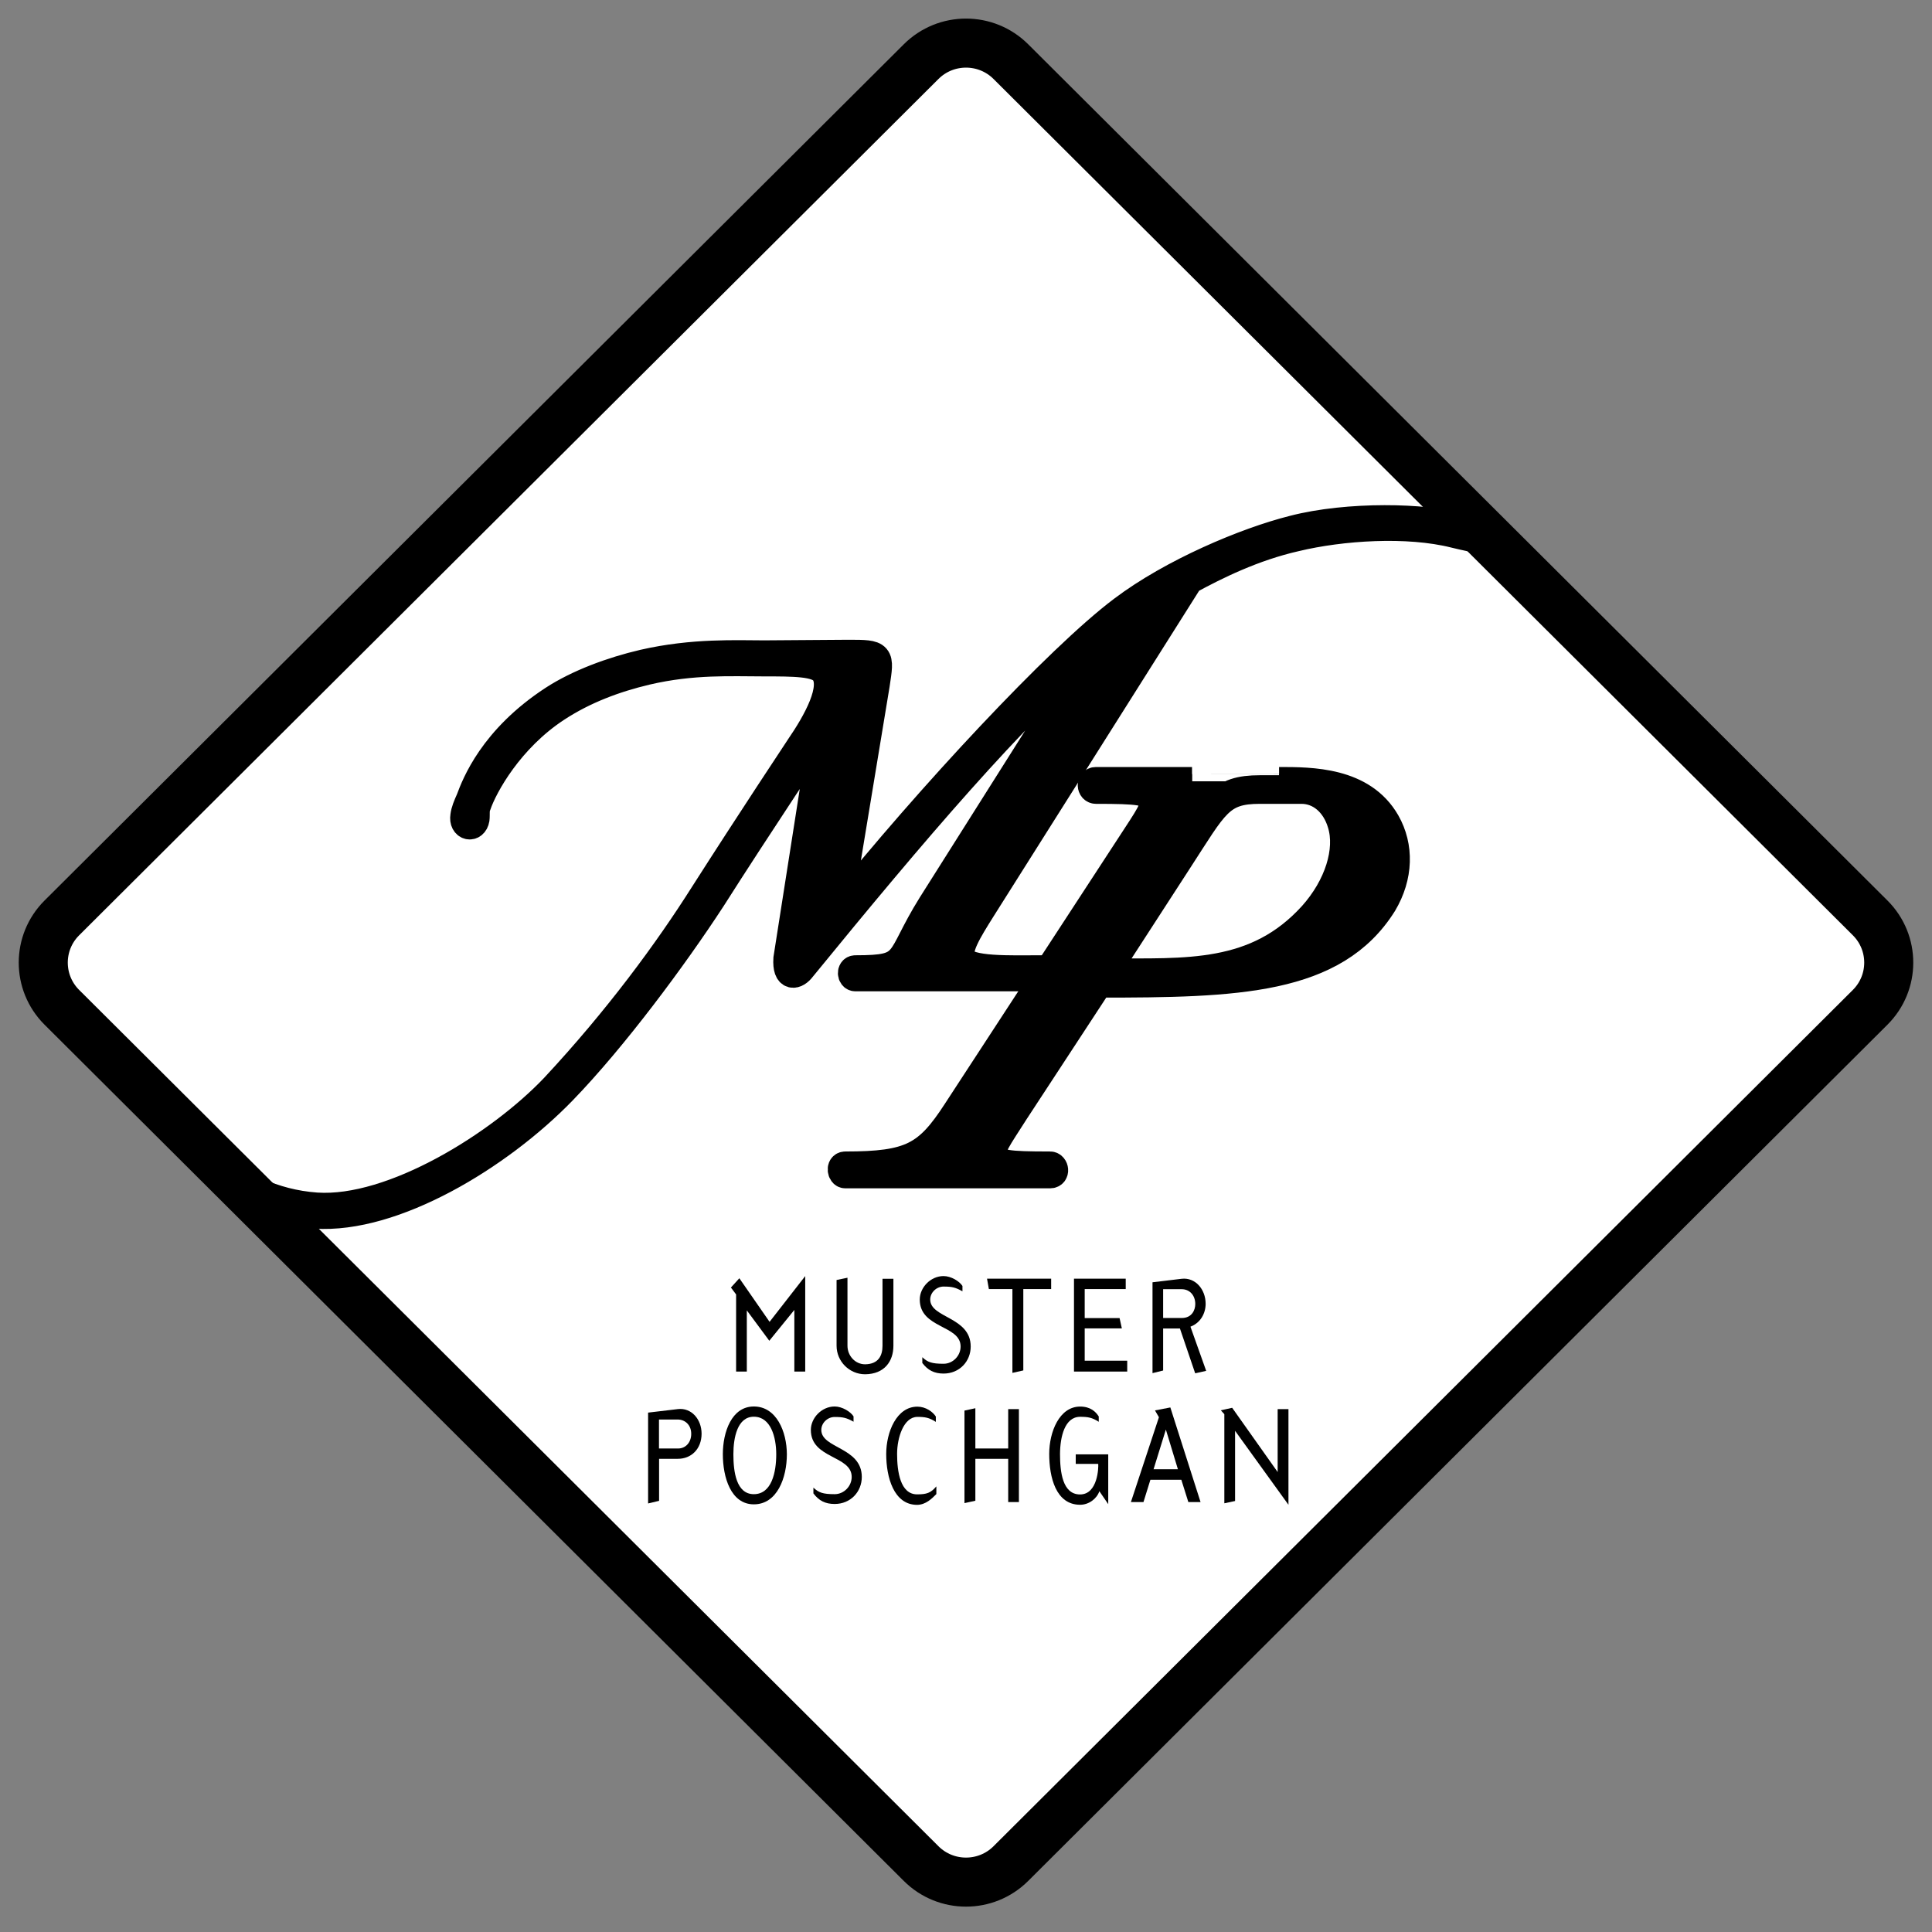
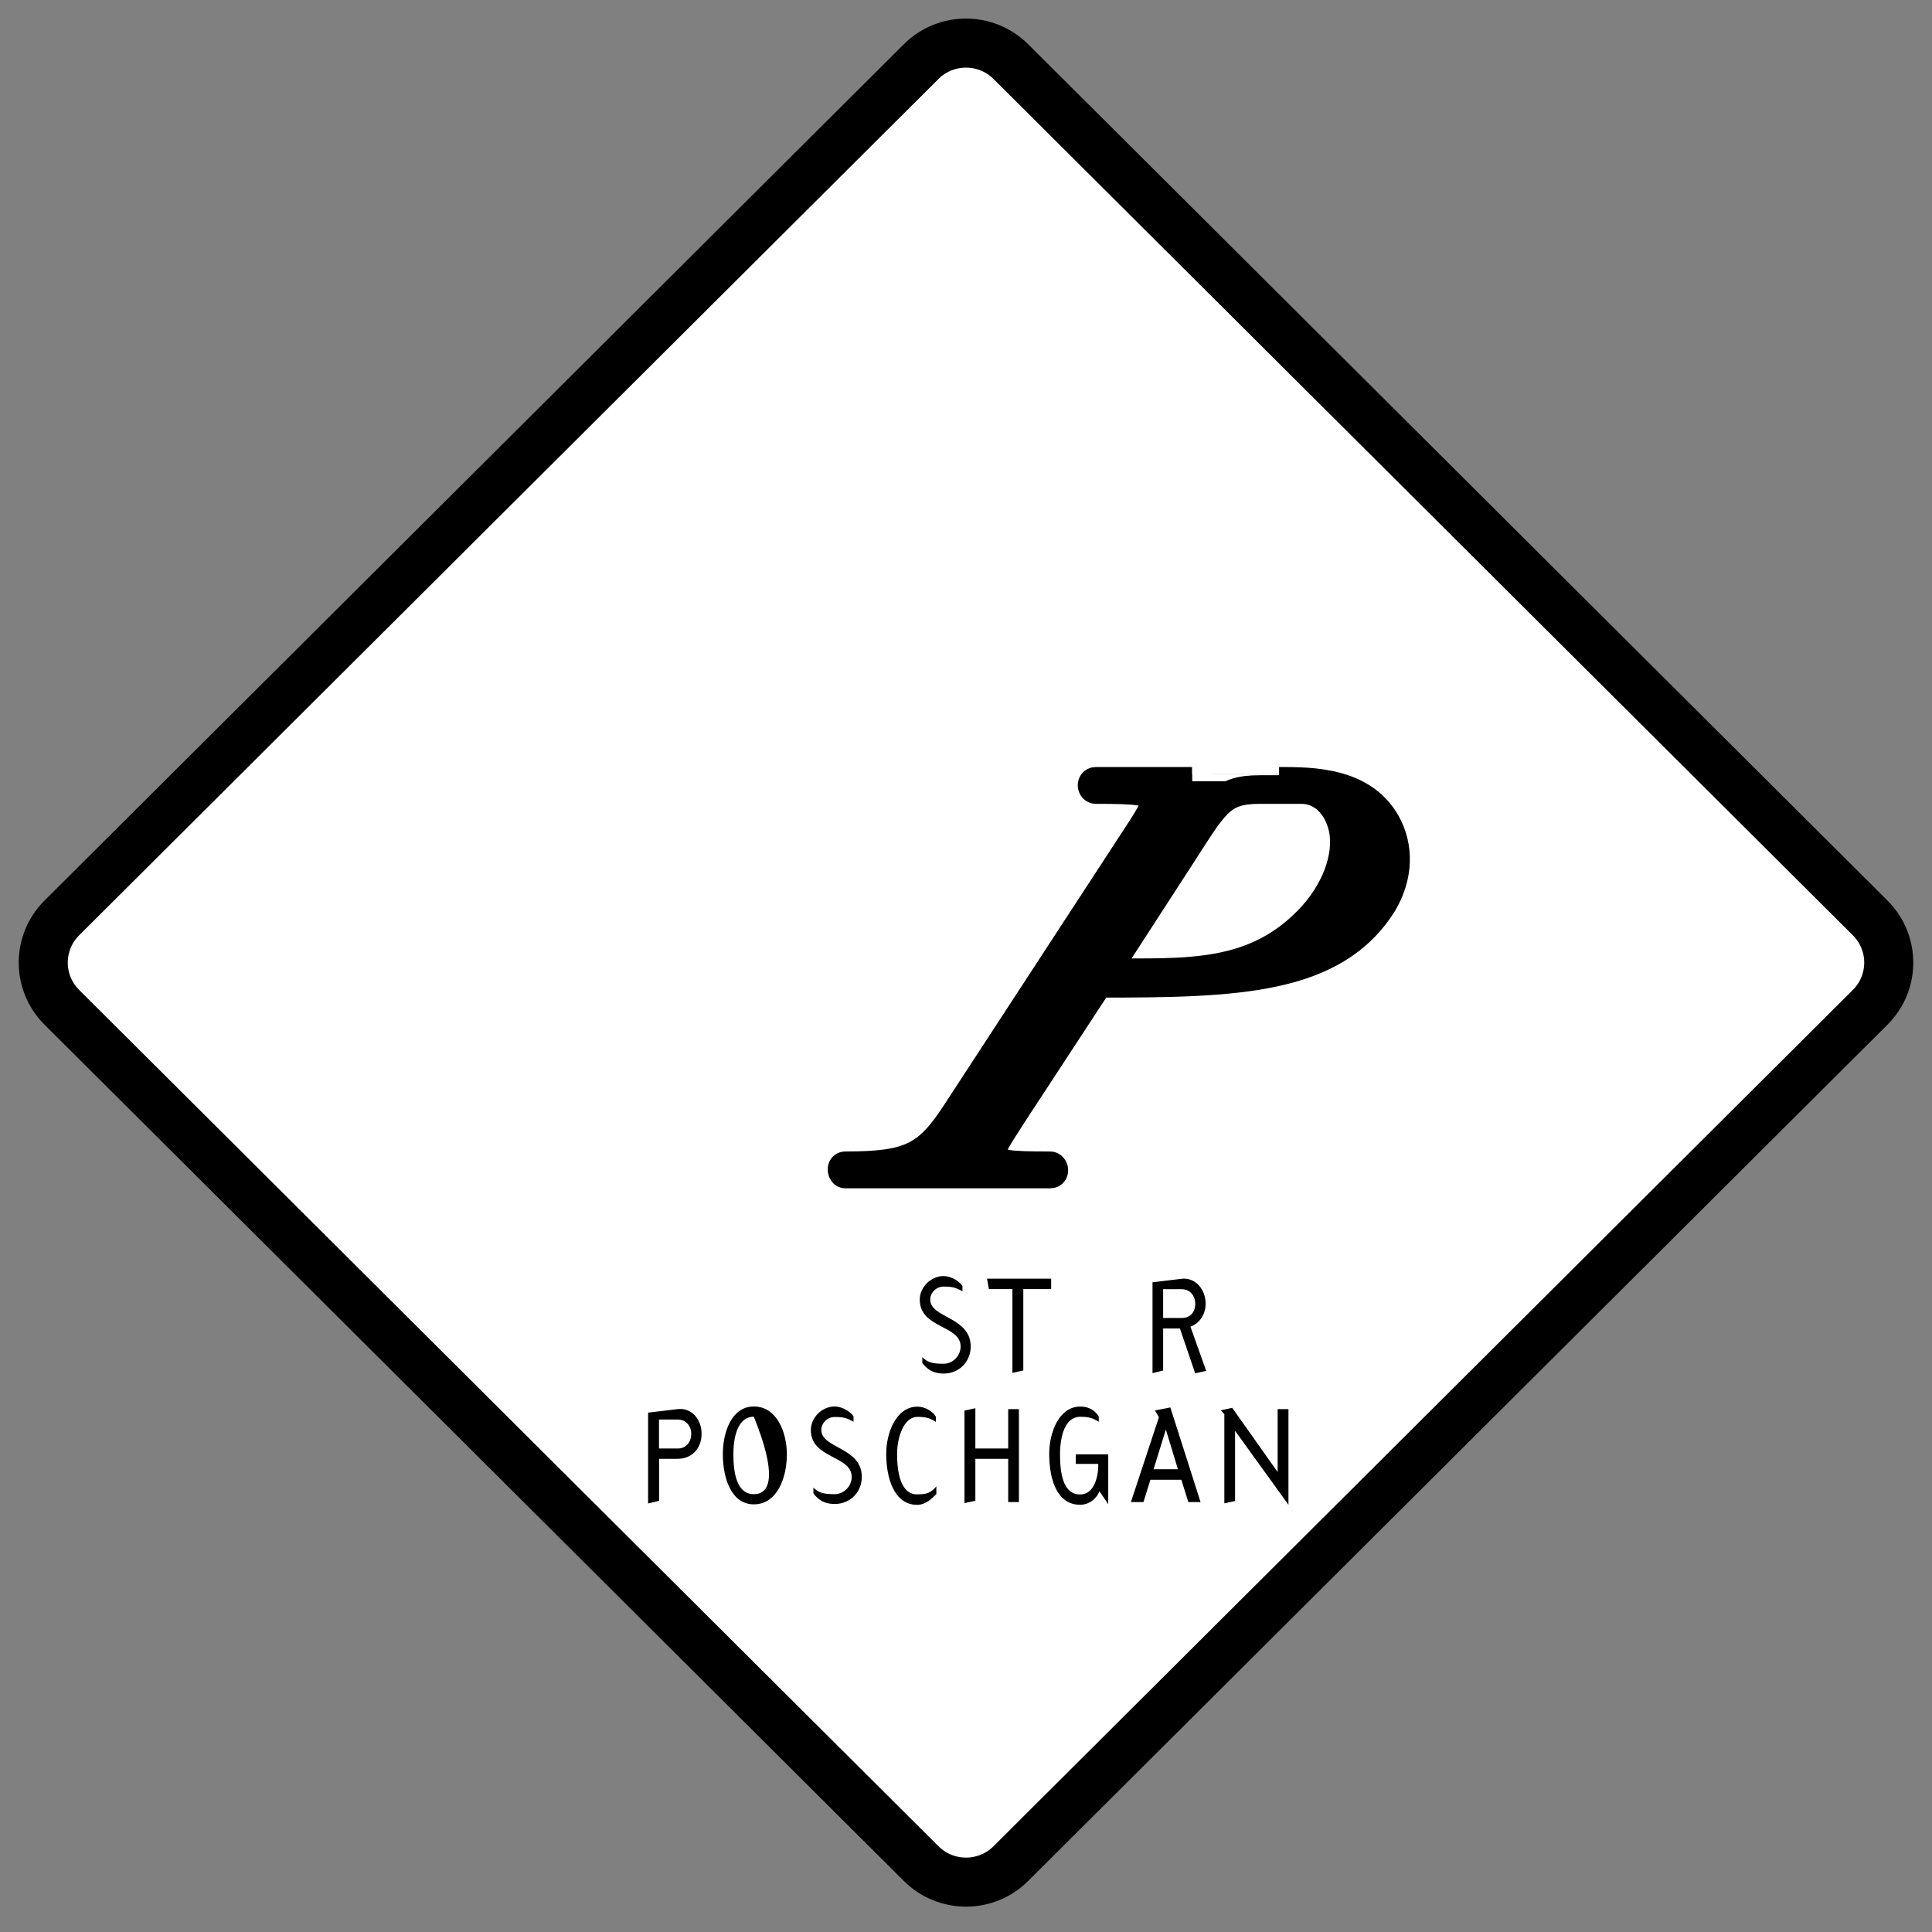
<svg xmlns="http://www.w3.org/2000/svg" width="134" height="134" viewBox="0 0 134 134" fill="none">
  <rect x="0" y="0" width="134" height="134" fill="#808080" stroke="none" />
  <path d="M64.89 3.273L5.288 62.666C3.571 64.378 3.571 67.152 5.288 68.864L64.89 128.256C66.608 129.968 69.392 129.968 71.11 128.256L130.712 68.864C132.429 67.152 132.429 64.378 130.712 62.666L71.11 3.273C69.392 1.562 66.608 1.562 64.89 3.273Z" fill="white" />
  <path fill-rule="evenodd" clip-rule="evenodd" d="M47.01 97.733L44.951 97.976V104.277L45.713 104.095V101.181H47.01C47.948 101.181 48.655 100.501 48.661 99.445C48.661 98.437 47.954 97.618 47.01 97.733ZM45.706 98.455H46.998C47.534 98.455 47.954 98.856 47.942 99.469C47.936 100.046 47.552 100.465 47.035 100.465H45.706V98.455Z" fill="black" />
-   <path fill-rule="evenodd" clip-rule="evenodd" d="M52.285 97.551C50.744 97.551 50.135 99.323 50.135 100.865C50.135 102.456 50.689 104.338 52.285 104.338C53.912 104.338 54.576 102.48 54.576 100.865C54.57 99.299 53.857 97.551 52.285 97.551ZM52.285 98.261C53.467 98.261 53.839 99.694 53.839 100.865C53.839 102.104 53.528 103.633 52.285 103.633C51.067 103.633 50.866 102.079 50.866 100.865C50.866 99.706 51.146 98.261 52.285 98.261Z" fill="black" />
+   <path fill-rule="evenodd" clip-rule="evenodd" d="M52.285 97.551C50.744 97.551 50.135 99.323 50.135 100.865C50.135 102.456 50.689 104.338 52.285 104.338C53.912 104.338 54.576 102.48 54.576 100.865C54.57 99.299 53.857 97.551 52.285 97.551ZM52.285 98.261C53.839 102.104 53.528 103.633 52.285 103.633C51.067 103.633 50.866 102.079 50.866 100.865C50.866 99.706 51.146 98.261 52.285 98.261Z" fill="black" />
  <path fill-rule="evenodd" clip-rule="evenodd" d="M56.416 103.579C56.8 104.089 57.244 104.313 57.89 104.313C58.999 104.313 59.773 103.463 59.773 102.438C59.773 100.368 56.964 100.471 56.964 99.178C56.964 98.698 57.391 98.279 57.89 98.279C58.487 98.279 58.719 98.34 59.2 98.607V98.237C58.993 97.909 58.408 97.551 57.89 97.551C56.989 97.551 56.239 98.346 56.239 99.178C56.239 101.193 59.072 100.932 59.072 102.438C59.072 103.069 58.548 103.633 57.89 103.633C57.074 103.633 56.781 103.524 56.416 103.178V103.579V103.579Z" fill="black" />
  <path fill-rule="evenodd" clip-rule="evenodd" d="M64.944 103.627V103.093C64.554 103.548 64.274 103.646 63.61 103.646C62.441 103.646 62.221 102.061 62.221 100.841C62.221 99.7 62.684 98.273 63.628 98.273C64.165 98.273 64.445 98.322 64.908 98.619V98.249C64.701 97.921 64.207 97.563 63.628 97.563C62.191 97.563 61.466 99.317 61.466 100.847C61.466 102.456 61.99 104.374 63.61 104.374C64.219 104.368 64.646 103.925 64.944 103.627Z" fill="black" />
  <path d="M66.894 97.836V104.253L67.649 104.089V101.181H69.927V104.18H70.67V97.733H69.927V100.465H67.649V97.672L66.894 97.836Z" fill="black" />
  <path fill-rule="evenodd" clip-rule="evenodd" d="M74.916 98.267C75.458 98.267 75.744 98.316 76.207 98.613V98.243C76 97.915 75.635 97.557 74.916 97.557C73.478 97.557 72.772 99.311 72.772 100.841C72.772 102.45 73.228 104.368 74.916 104.368C75.525 104.368 76.079 103.943 76.25 103.427L76.865 104.325V100.871H74.611V101.533H76.171C76.195 101.752 76.152 103.652 74.91 103.652C73.685 103.652 73.521 102.067 73.521 100.847C73.527 99.663 73.844 98.267 74.916 98.267Z" fill="black" />
  <path fill-rule="evenodd" clip-rule="evenodd" d="M80.107 97.824L80.381 98.297L78.438 104.18H79.309L79.79 102.632H81.934L82.421 104.18H83.268L81.173 97.618L80.107 97.824ZM81.697 101.903H80.009L80.862 99.153L81.697 101.903Z" fill="black" />
  <path d="M85.461 97.642L84.675 97.818L84.918 98.085V104.265L85.662 104.107V99.238L89.365 104.368V97.733H88.616V102.098L85.461 97.642Z" fill="black" />
-   <path d="M51.28 88.658L50.695 89.301L51.055 89.781V95.129H51.798V90.886L53.357 92.992L55.094 90.855V95.129H55.849V88.506L53.376 91.681L51.28 88.658Z" fill="black" />
-   <path d="M58.023 88.779V93.338C58.023 94.425 58.913 95.317 60.003 95.317C61.349 95.305 61.965 94.412 61.965 93.338V88.694H61.209V93.338C61.209 94.024 60.929 94.613 60.003 94.625C59.315 94.625 58.779 94.036 58.779 93.338V88.621L58.023 88.779Z" fill="black" />
  <path fill-rule="evenodd" clip-rule="evenodd" d="M63.97 94.534C64.353 95.038 64.798 95.268 65.444 95.268C66.552 95.268 67.326 94.418 67.326 93.393C67.326 91.323 64.518 91.426 64.518 90.133C64.518 89.653 64.944 89.234 65.444 89.234C66.041 89.234 66.272 89.295 66.754 89.562V89.192C66.546 88.864 65.962 88.506 65.444 88.506C64.542 88.506 63.793 89.301 63.793 90.133C63.793 92.154 66.626 91.887 66.626 93.393C66.626 94.024 66.102 94.588 65.444 94.588C64.627 94.588 64.335 94.479 63.97 94.133V94.534V94.534Z" fill="black" />
  <path d="M68.459 88.688L68.587 89.41H70.219V95.22L70.975 95.05V89.41H72.906V88.688H68.459Z" fill="black" />
-   <path d="M74.49 88.688V95.129H78.182V94.376H75.233V92.136H77.81L77.652 91.42H75.233V89.41H78.078V88.688H74.49Z" fill="black" />
  <path fill-rule="evenodd" clip-rule="evenodd" d="M81.836 92.136L82.896 95.25L83.658 95.08L82.567 92.015C83.274 91.754 83.621 91.08 83.621 90.43C83.621 89.423 82.902 88.585 81.958 88.694L79.936 88.937V95.238L80.673 95.056V92.142H81.836V92.136ZM80.673 89.417H81.964C82.506 89.417 82.902 89.835 82.902 90.448C82.902 90.849 82.677 91.414 81.964 91.414H80.673V89.417Z" fill="black" />
-   <path d="M101.269 36.586C98.912 35.882 93.496 35.754 89.695 36.744C86.399 37.575 81.319 39.712 77.865 42.322C73.442 45.649 64.451 55.301 58.127 63.174L60.722 47.464C61.033 45.406 61.07 45.364 58.864 45.364L53.01 45.406C51.073 45.406 48.088 45.248 44.634 46.038C42.423 46.553 40.096 47.422 38.39 48.532C34.199 51.264 32.999 54.427 32.615 55.459C32.42 55.896 32.268 56.248 32.225 56.606C32.109 57.316 32.846 57.474 32.962 56.806C32.999 56.527 32.926 56.133 33.078 55.817C33.541 54.469 35.326 51.228 38.585 49.091C40.522 47.822 42.654 47.033 44.829 46.517C48.045 45.764 50.726 45.922 53.01 45.922C55.063 45.922 56.653 45.922 57.159 46.553C58.048 47.664 56.653 50.117 55.489 51.817C55.489 51.817 51.999 57.08 48.819 62.063C46.34 65.979 42.886 70.689 38.463 75.436C34.705 79.394 27.254 84.062 21.942 83.704C15.814 83.267 12.366 78.52 11.318 76.505C11.203 76.305 10.691 76.42 10.654 76.068C10.618 75.552 10.197 75.042 10.313 75.758C10.35 76.274 10.66 76.468 10.776 76.626C12.884 78.52 15.662 83.826 21.869 84.226C27.297 84.585 34.589 80.189 39.005 75.637C42.496 72.037 46.681 66.416 49.361 62.3C52.425 57.474 57.153 50.39 57.153 50.39L54.631 66.495C54.551 67.842 55.215 67.642 55.599 67.126C63.354 57.632 70.177 49.595 76.305 44.295L64.633 62.774C62.191 66.689 63.202 67.248 59.327 67.248C59.017 67.248 59.053 67.763 59.327 67.763H72.272C72.62 67.763 72.62 67.248 72.272 67.248C70.025 67.248 67.192 67.369 66.686 66.537C66.296 65.863 67.113 64.558 68.081 63.016L82.47 40.222C84.291 39.233 86.892 37.928 89.877 37.254C93.021 36.501 97.608 36.185 100.904 37.017C104.023 37.776 104.132 37.442 101.269 36.586Z" fill="black" stroke="black" stroke-width="1.984" stroke-miterlimit="3.864" />
  <path fill-rule="evenodd" clip-rule="evenodd" d="M76.019 54.19C75.629 54.19 75.672 54.761 76.019 54.761C78.992 54.761 79.765 54.846 79.978 55.465C80.234 55.95 79.589 56.825 78.474 58.543L66.376 77.082C64.353 80.202 63.19 80.857 58.627 80.857C58.28 80.857 58.371 81.428 58.627 81.428C59.833 81.428 72.016 81.428 72.833 81.428C73.223 81.428 73.137 80.857 72.833 80.857C69.86 80.857 69.129 80.772 68.873 80.153C68.66 79.625 69.172 78.969 70.378 77.075L76.189 68.201C85.79 68.201 92.552 68.025 95.908 62.664C97.029 60.776 97.072 58.712 96.122 57.043C94.489 54.19 90.956 54.19 88.714 54.19C88.72 54.19 76.841 54.19 76.019 54.19ZM76.665 67.46L81.702 59.684C84.243 55.775 84.59 54.761 87.386 54.761C87.989 54.761 89.579 54.761 90.267 54.761C91.559 54.761 92.637 55.683 93.064 57.134C93.624 58.98 92.85 61.481 91.041 63.502C87.13 67.812 82.348 67.46 76.665 67.46Z" fill="black" stroke="black" />
  <path d="M76.019 54.19C75.629 54.19 75.672 54.761 76.019 54.761C78.992 54.761 79.765 54.846 79.978 55.465C80.234 55.95 79.589 56.825 78.474 58.543L66.376 77.082C64.353 80.202 63.19 80.857 58.627 80.857C58.28 80.857 58.371 81.428 58.627 81.428C59.833 81.428 72.016 81.428 72.833 81.428C73.223 81.428 73.137 80.857 72.833 80.857C69.86 80.857 69.129 80.772 68.873 80.153C68.66 79.625 69.172 78.969 70.378 77.075L76.189 68.201C85.79 68.201 92.552 68.025 95.908 62.664C97.029 60.776 97.072 58.712 96.122 57.043C94.489 54.19 90.956 54.19 88.714 54.19C88.72 54.19 76.841 54.19 76.019 54.19ZM76.665 67.46L81.702 59.684C84.243 55.775 84.59 54.761 87.386 54.761C87.989 54.761 89.579 54.761 90.267 54.761C91.559 54.761 92.637 55.683 93.064 57.134C93.624 58.98 92.85 61.481 91.041 63.502C87.13 67.812 82.348 67.46 76.665 67.46Z" stroke="black" stroke-width="1.984" stroke-miterlimit="3.864" />
  <path d="M63.89 4.273L4.288 63.666C2.571 65.378 2.571 68.152 4.288 69.864L63.89 129.256C65.608 130.968 68.392 130.968 70.11 129.256L129.712 69.864C131.429 68.152 131.429 65.378 129.712 63.666L70.11 4.273C68.392 2.562 65.608 2.562 63.89 4.273Z" stroke="black" stroke-width="3.402" stroke-miterlimit="3.864" />
</svg>